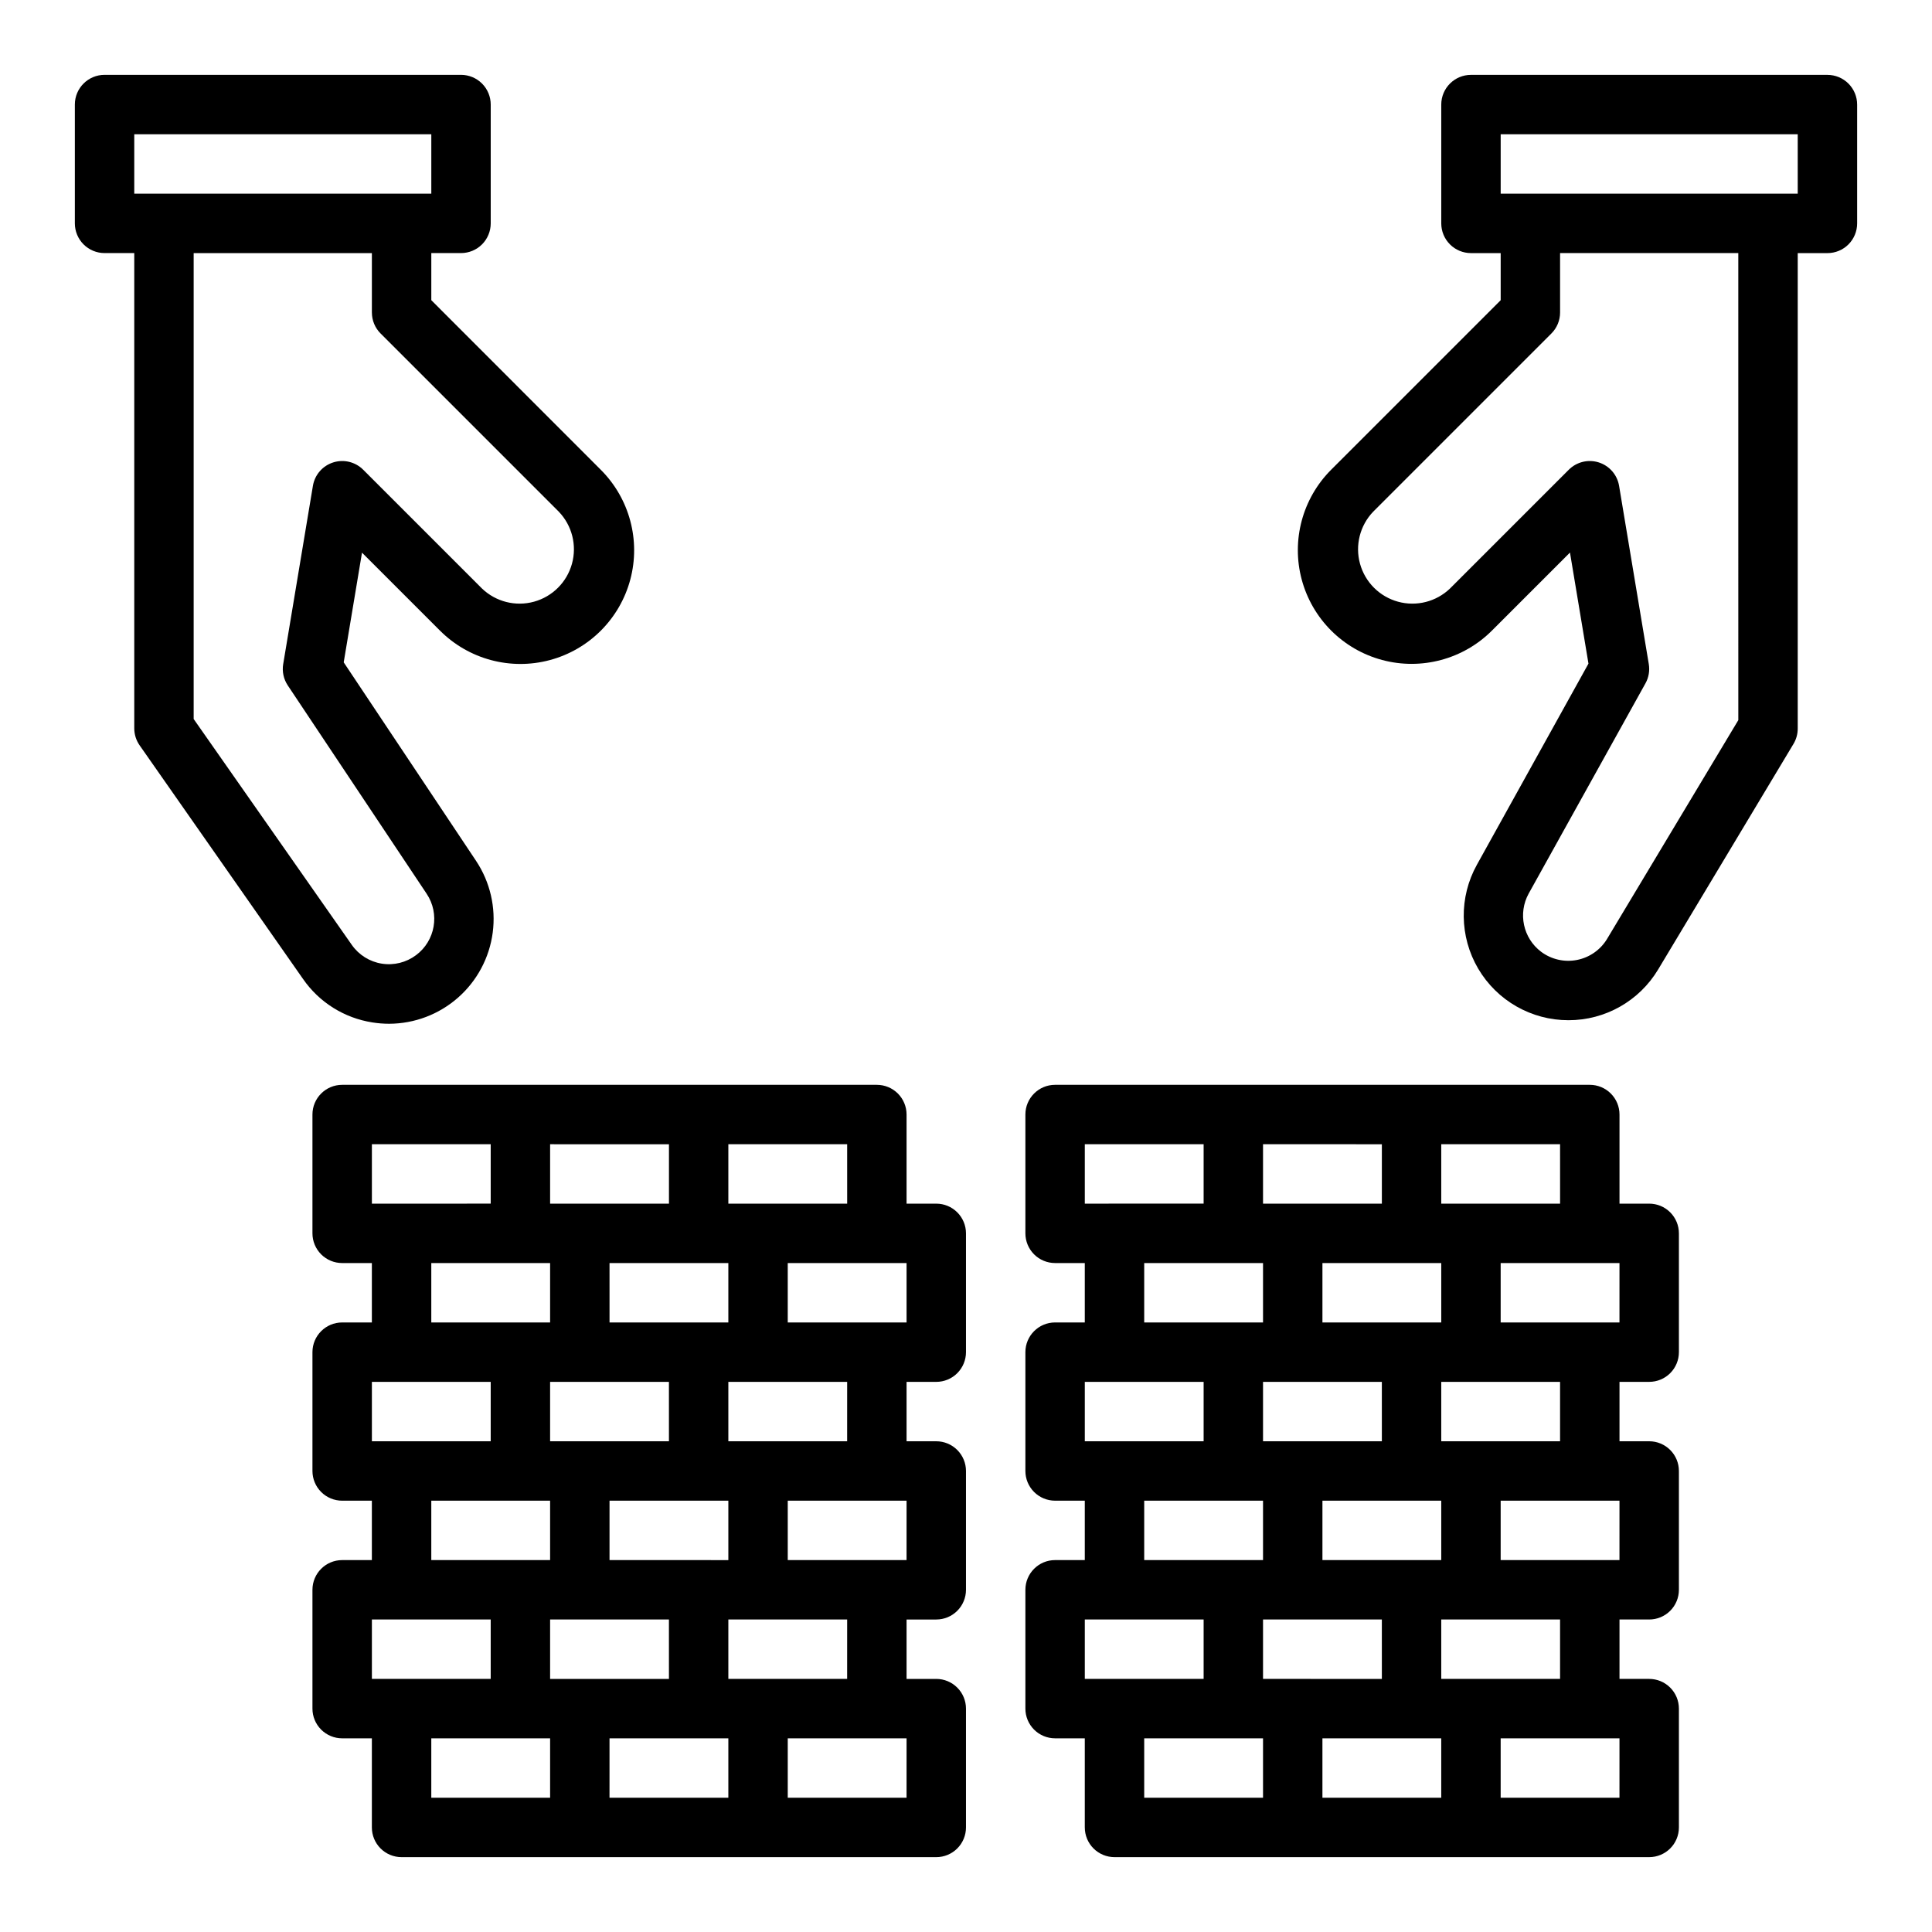
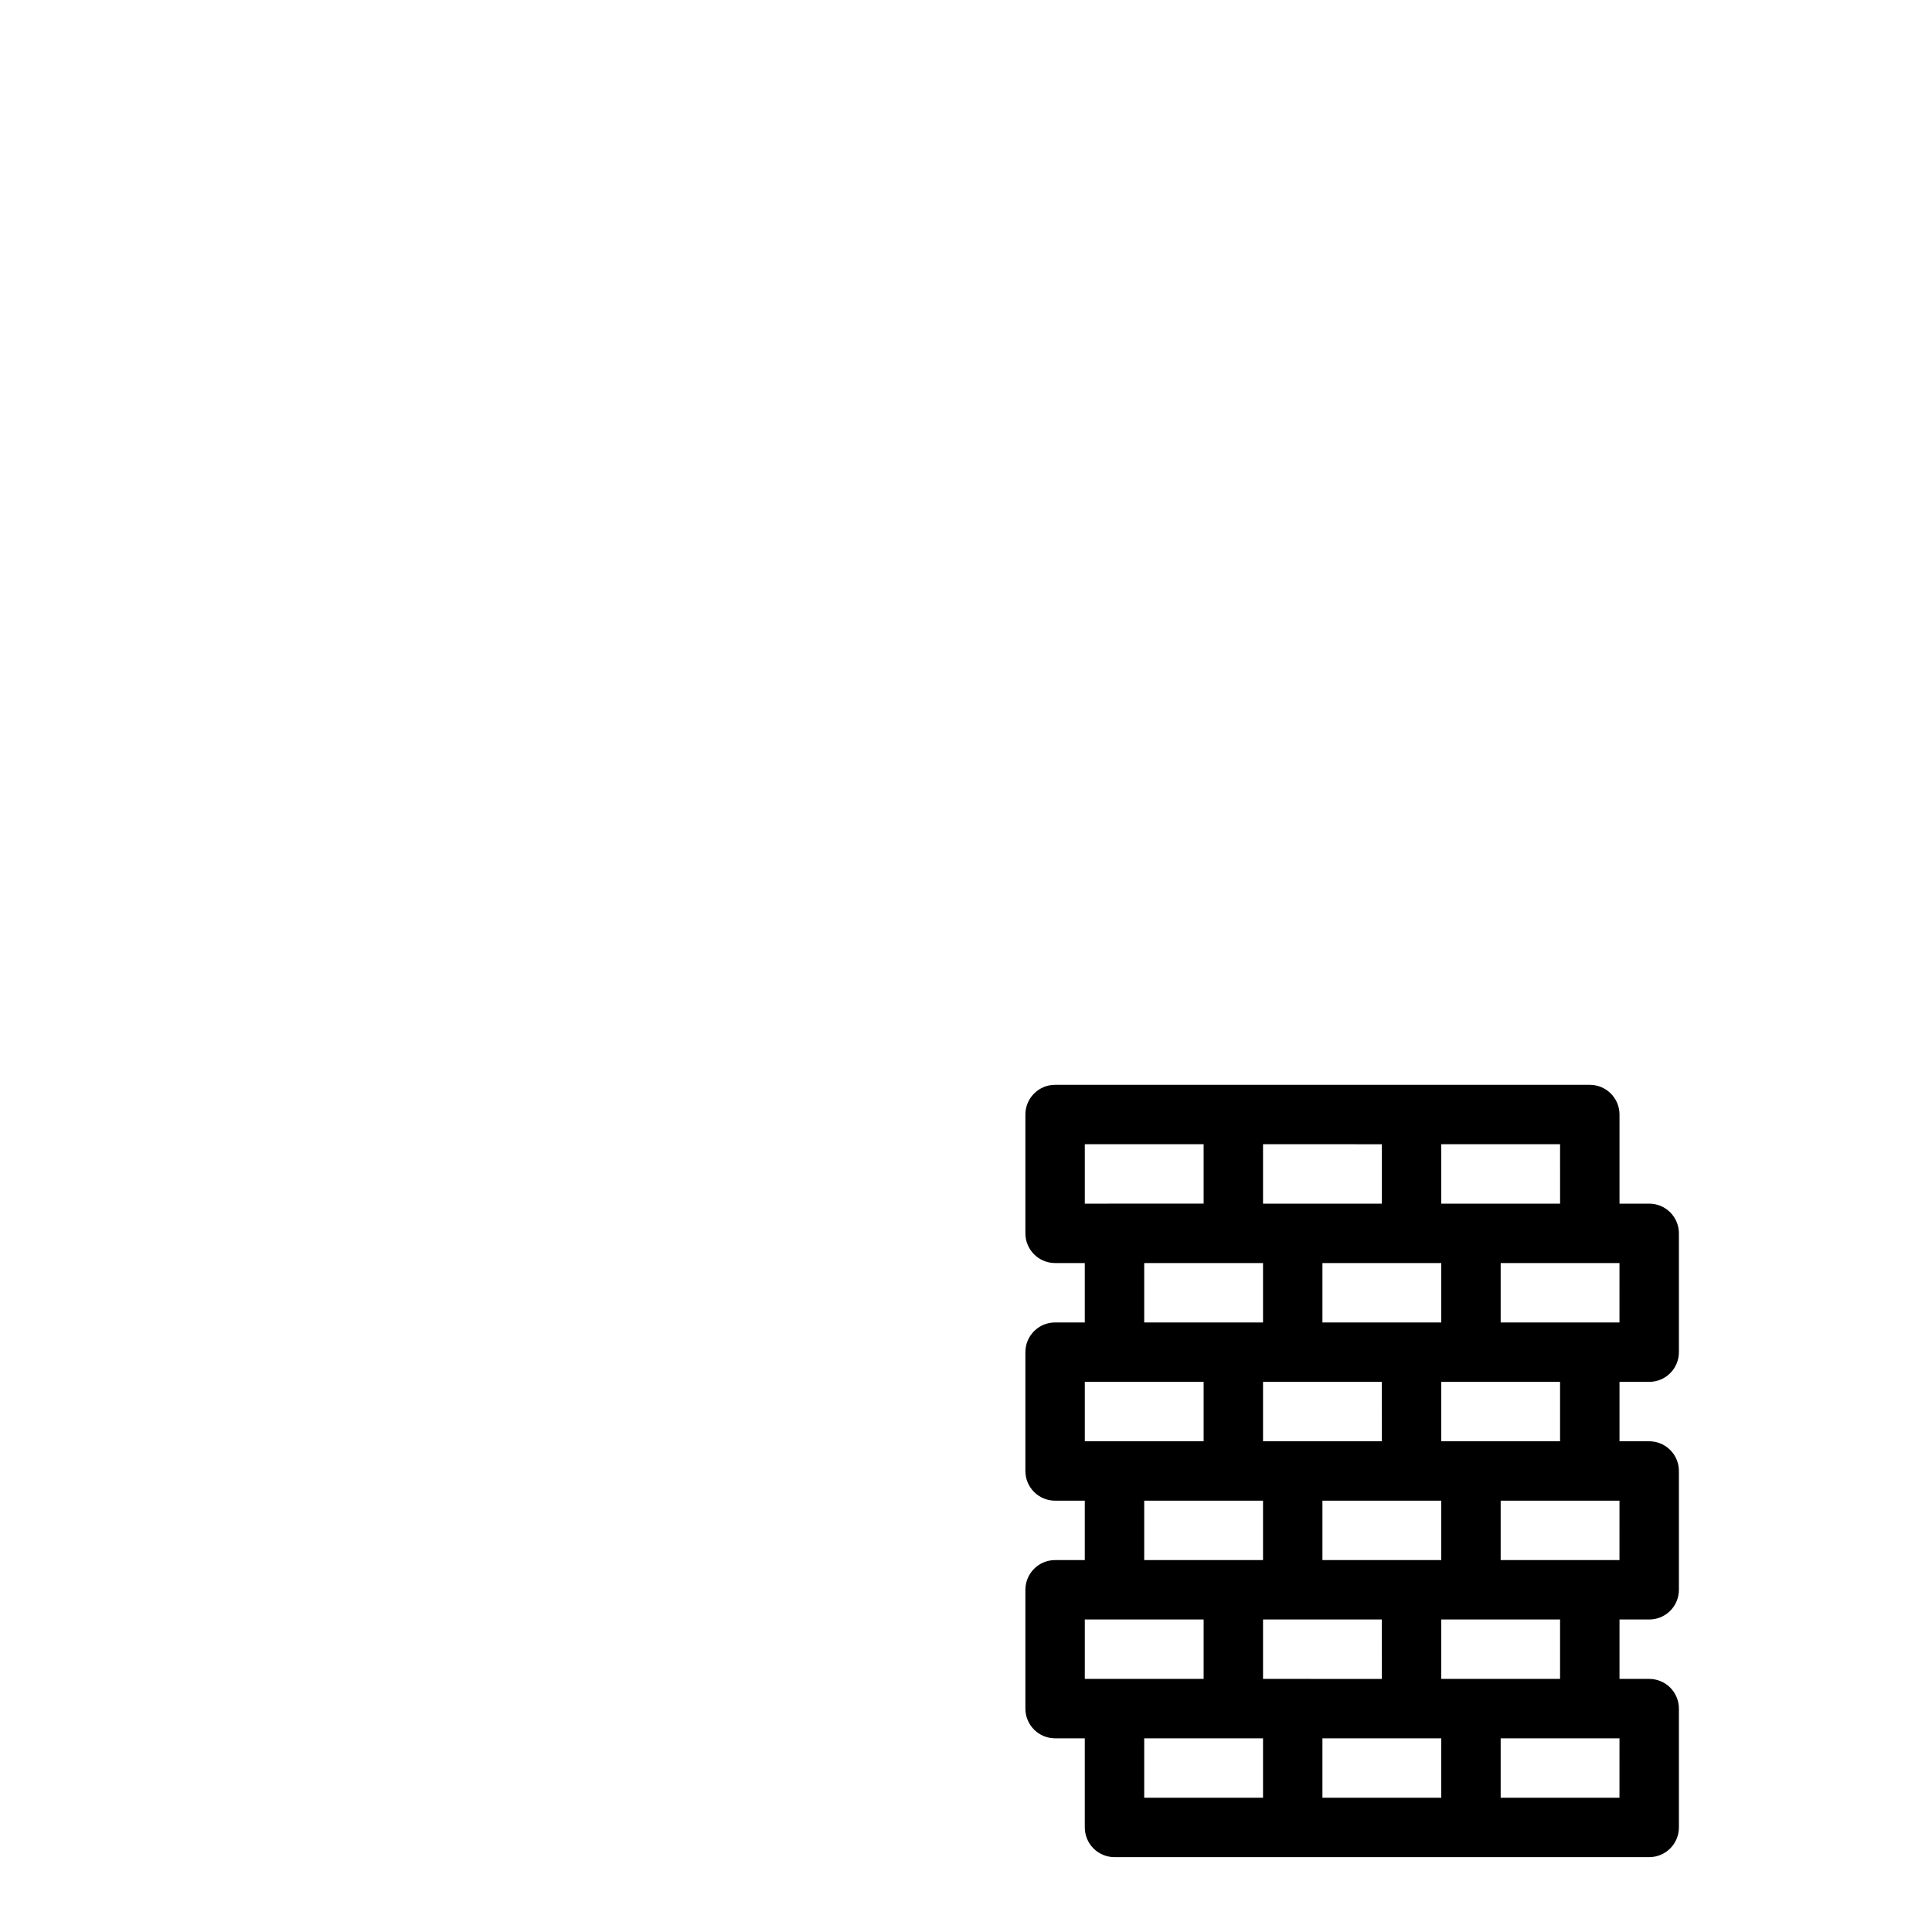
<svg xmlns="http://www.w3.org/2000/svg" fill="#000000" width="800px" height="800px" version="1.1" viewBox="144 144 512 512">
  <g>
-     <path d="m392.12 510.21c2.09 0 4.09-0.828 5.566-2.305 1.477-1.477 2.309-3.481 2.309-5.566v-31.488c0-2.09-0.832-4.09-2.309-5.566-1.477-1.477-3.477-2.305-5.566-2.305h-7.871v-23.617c0-2.09-0.828-4.09-2.305-5.566-1.477-1.477-3.481-2.305-5.566-2.305h-141.7c-4.348 0-7.875 3.523-7.875 7.871v31.488c0 2.086 0.832 4.09 2.309 5.566 1.477 1.477 3.477 2.305 5.566 2.305h7.871v15.742h-7.871c-4.348 0-7.875 3.527-7.875 7.875v31.488c0 2.086 0.832 4.09 2.309 5.566 1.477 1.477 3.477 2.305 5.566 2.305h7.871v15.742h-7.871c-4.348 0-7.875 3.527-7.875 7.875v31.488c0 2.086 0.832 4.09 2.309 5.566 1.477 1.473 3.477 2.305 5.566 2.305h7.871v23.617c0 2.086 0.828 4.09 2.305 5.566 1.477 1.473 3.481 2.305 5.566 2.305h141.7c2.09 0 4.09-0.832 5.566-2.305 1.477-1.477 2.309-3.481 2.309-5.566v-31.488c0-2.09-0.832-4.09-2.309-5.566-1.477-1.477-3.477-2.309-5.566-2.309h-7.871v-15.742h7.871c2.09 0 4.09-0.828 5.566-2.305 1.477-1.477 2.309-3.481 2.309-5.566v-31.488c0-2.09-0.832-4.09-2.309-5.566-1.477-1.477-3.477-2.309-5.566-2.309h-7.871v-15.742zm-7.871-15.742-31.488-0.004v-15.742h31.488zm-47.23 62.977-31.488-0.004v-15.742h31.488zm-15.742 31.488-31.492-0.004v-15.742h31.488zm0-62.977-31.492-0.004v-15.742h31.488zm-15.742-31.488-0.004-15.746h31.488v15.742zm62.977-31.488h-31.492v-15.746h31.488zm-47.23-15.742v15.742h-31.496v-15.746zm-78.727-0.004h31.488v15.742l-31.488 0.004zm15.742 31.488h31.488v15.742h-31.488zm-15.742 31.488h31.488v15.742h-31.488zm15.742 31.488h31.488v15.742h-31.488zm-15.742 31.488h31.488v15.742h-31.488zm15.742 31.488h31.488v15.742h-31.488zm47.23 15.742 0.004-15.742h31.488v15.742zm78.719 0h-31.484v-15.742h31.488zm-15.742-31.488h-31.484v-15.742h31.488zm15.742-31.488h-31.484v-15.742h31.488zm-15.742-31.488h-31.484v-15.742h31.488z" />
    <path d="m565.31 431.49h-141.7c-4.348 0-7.871 3.523-7.871 7.871v31.488c0 2.086 0.828 4.09 2.305 5.566 1.477 1.477 3.481 2.305 5.566 2.305h7.871v15.742h-7.871c-4.348 0-7.871 3.527-7.871 7.875v31.488c0 2.086 0.828 4.09 2.305 5.566s3.481 2.305 5.566 2.305h7.871v15.742h-7.871c-4.348 0-7.871 3.527-7.871 7.875v31.488c0 2.086 0.828 4.09 2.305 5.566 1.477 1.473 3.481 2.305 5.566 2.305h7.871v23.617h0.004c0 2.086 0.828 4.09 2.305 5.566 1.477 1.473 3.477 2.305 5.566 2.305h141.7c2.09 0 4.09-0.832 5.566-2.305 1.477-1.477 2.305-3.481 2.305-5.566v-31.488c0-2.09-0.828-4.09-2.305-5.566-1.477-1.477-3.477-2.309-5.566-2.309h-7.871v-15.742h7.871c2.09 0 4.09-0.828 5.566-2.305 1.477-1.477 2.305-3.481 2.305-5.566v-31.488c0-2.09-0.828-4.09-2.305-5.566-1.477-1.477-3.477-2.309-5.566-2.309h-7.871v-15.742h7.871c2.09 0 4.09-0.828 5.566-2.305 1.477-1.477 2.305-3.481 2.305-5.566v-31.488c0-2.09-0.828-4.09-2.305-5.566-1.477-1.477-3.477-2.305-5.566-2.305h-7.871v-23.617c0-2.09-0.828-4.09-2.305-5.566-1.477-1.477-3.481-2.305-5.566-2.305zm-7.871 31.488h-31.492v-15.746h31.488zm-31.488 31.488-31.492-0.004v-15.742h31.488zm0 62.977-31.492-0.004v-15.742h31.488zm-15.742 31.488-31.492-0.004v-15.742h31.488zm0-62.977-31.492-0.004v-15.742h31.488zm0-78.719v15.742h-31.492v-15.746zm-78.723-0.004h31.488v15.742l-31.488 0.004zm15.742 31.488h31.488v15.742h-31.488zm-15.742 31.488h31.488v15.742h-31.488zm15.742 31.488h31.488v15.742h-31.488zm-15.742 31.488h31.488v15.742h-31.488zm15.742 31.488h31.488v15.742h-31.488zm47.23 15.742v-15.742h31.488v15.742zm78.719 0h-31.484v-15.742h31.488zm-15.742-31.488h-31.488v-15.742h31.488zm15.742-31.488h-31.484v-15.742h31.488zm-15.742-31.488h-31.488v-15.742h31.488zm15.742-31.488h-31.484v-15.742h31.488z" />
-     <path d="m171.71 211.07h7.871v125.95c0 1.613 0.5 3.188 1.426 4.508l43.297 61.906c4.289 6.199 10.938 10.359 18.387 11.52 1.473 0.234 2.957 0.352 4.449 0.352 6.719-0.023 13.203-2.484 18.246-6.926 5.047-4.441 8.309-10.559 9.188-17.223 0.879-6.66-0.688-13.418-4.41-19.012l-35.078-52.617 4.848-29.07 20.672 20.672h0.004c7.613 7.613 18.707 10.586 29.109 7.797 10.398-2.785 18.523-10.91 21.309-21.309 2.785-10.398-0.188-21.496-7.801-29.109l-44.926-44.957v-12.484h7.875c2.086 0 4.09-0.828 5.566-2.305 1.473-1.477 2.305-3.481 2.305-5.566v-31.488c0-2.09-0.832-4.09-2.305-5.566-1.477-1.477-3.481-2.309-5.566-2.309h-94.465c-4.348 0-7.875 3.527-7.875 7.875v31.488c0 2.086 0.832 4.09 2.309 5.566 1.477 1.477 3.477 2.305 5.566 2.305zm73.156 21.309 47.23 47.23v0.004c3.508 3.66 4.828 8.895 3.481 13.785-1.344 4.887-5.164 8.707-10.051 10.055-4.891 1.348-10.125 0.023-13.789-3.484l-31.488-31.488c-2.082-2.082-5.156-2.828-7.961-1.93-2.809 0.898-4.879 3.289-5.363 6.195l-7.871 47.23-0.004 0.004c-0.328 1.973 0.102 4 1.215 5.668l36.801 55.207c3.539 5.305 2.305 12.457-2.809 16.27-2.602 1.949-5.879 2.762-9.086 2.25-3.211-0.512-6.074-2.305-7.934-4.965l-41.914-59.867v-123.47h47.23v15.742h0.004c0 2.09 0.828 4.09 2.305 5.566zm-65.285-52.797h78.719v15.742h-78.719z" />
-     <path d="m628.29 163.84h-94.465c-4.348 0-7.875 3.527-7.875 7.875v31.488c0 2.086 0.832 4.09 2.309 5.566 1.477 1.477 3.477 2.305 5.566 2.305h7.871v12.484l-44.926 44.926c-7.613 7.613-10.586 18.711-7.801 29.109 2.789 10.398 10.91 18.523 21.309 21.309 10.402 2.789 21.496-0.184 29.109-7.797l20.672-20.672 4.902 29.434-29.562 53.293c-4.781 8.594-4.648 19.074 0.34 27.551 4.992 8.473 14.094 13.668 23.93 13.656 9.738 0.008 18.762-5.106 23.766-13.461l35.895-59.828v0.004c0.723-1.23 1.098-2.633 1.086-4.055v-125.95h7.875c2.086 0 4.09-0.828 5.566-2.305 1.473-1.477 2.305-3.481 2.305-5.566v-31.488c0-2.09-0.832-4.09-2.305-5.566-1.477-1.477-3.481-2.309-5.566-2.309zm-23.617 171-34.77 57.961v0.004c-1.754 2.91-4.652 4.941-7.988 5.594-3.332 0.652-6.785-0.137-9.504-2.172-4.777-3.606-6.18-10.176-3.293-15.422l30.945-55.703v0.004c0.867-1.559 1.176-3.367 0.883-5.125l-7.871-47.23v-0.004c-0.488-2.906-2.559-5.297-5.363-6.195-2.809-0.898-5.883-0.152-7.965 1.93l-31.488 31.488c-3.66 3.508-8.898 4.832-13.785 3.484-4.891-1.348-8.707-5.168-10.055-10.055-1.348-4.891-0.023-10.125 3.481-13.785l47.234-47.234c1.477-1.477 2.305-3.477 2.305-5.566v-15.742h47.23zm15.742-139.52h-78.719v-15.742h78.719z" />
  </g>
</svg>